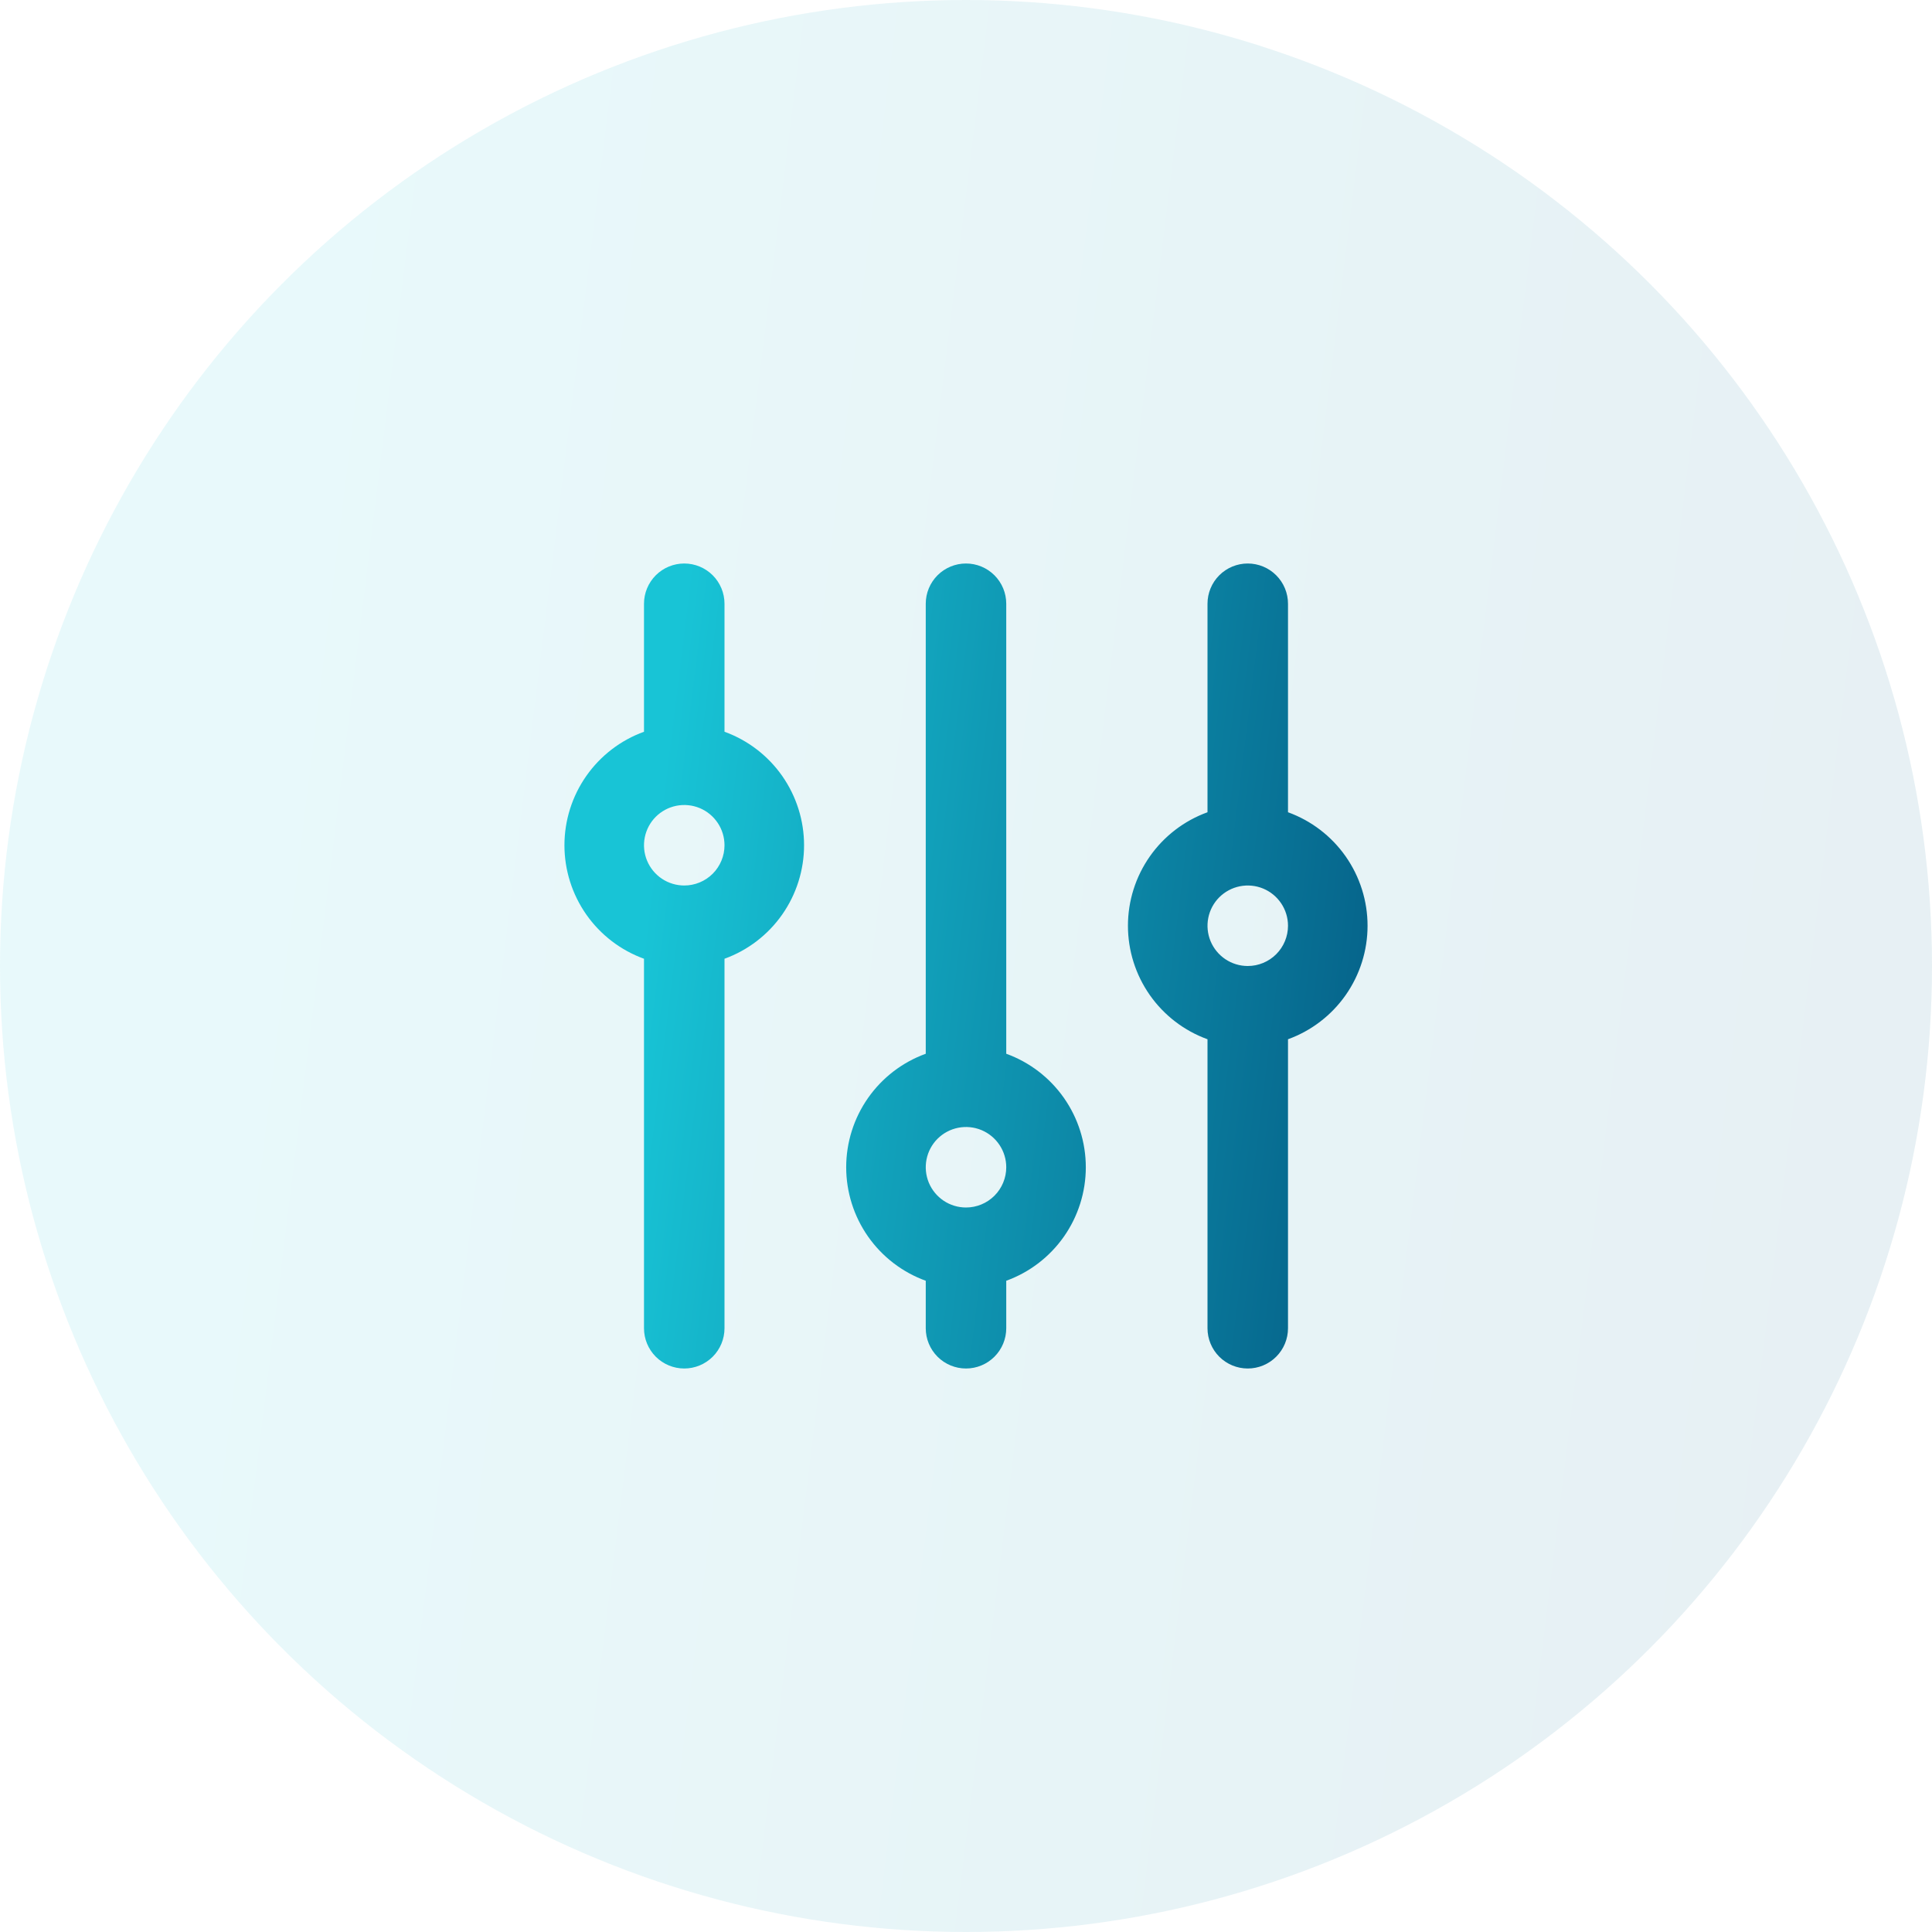
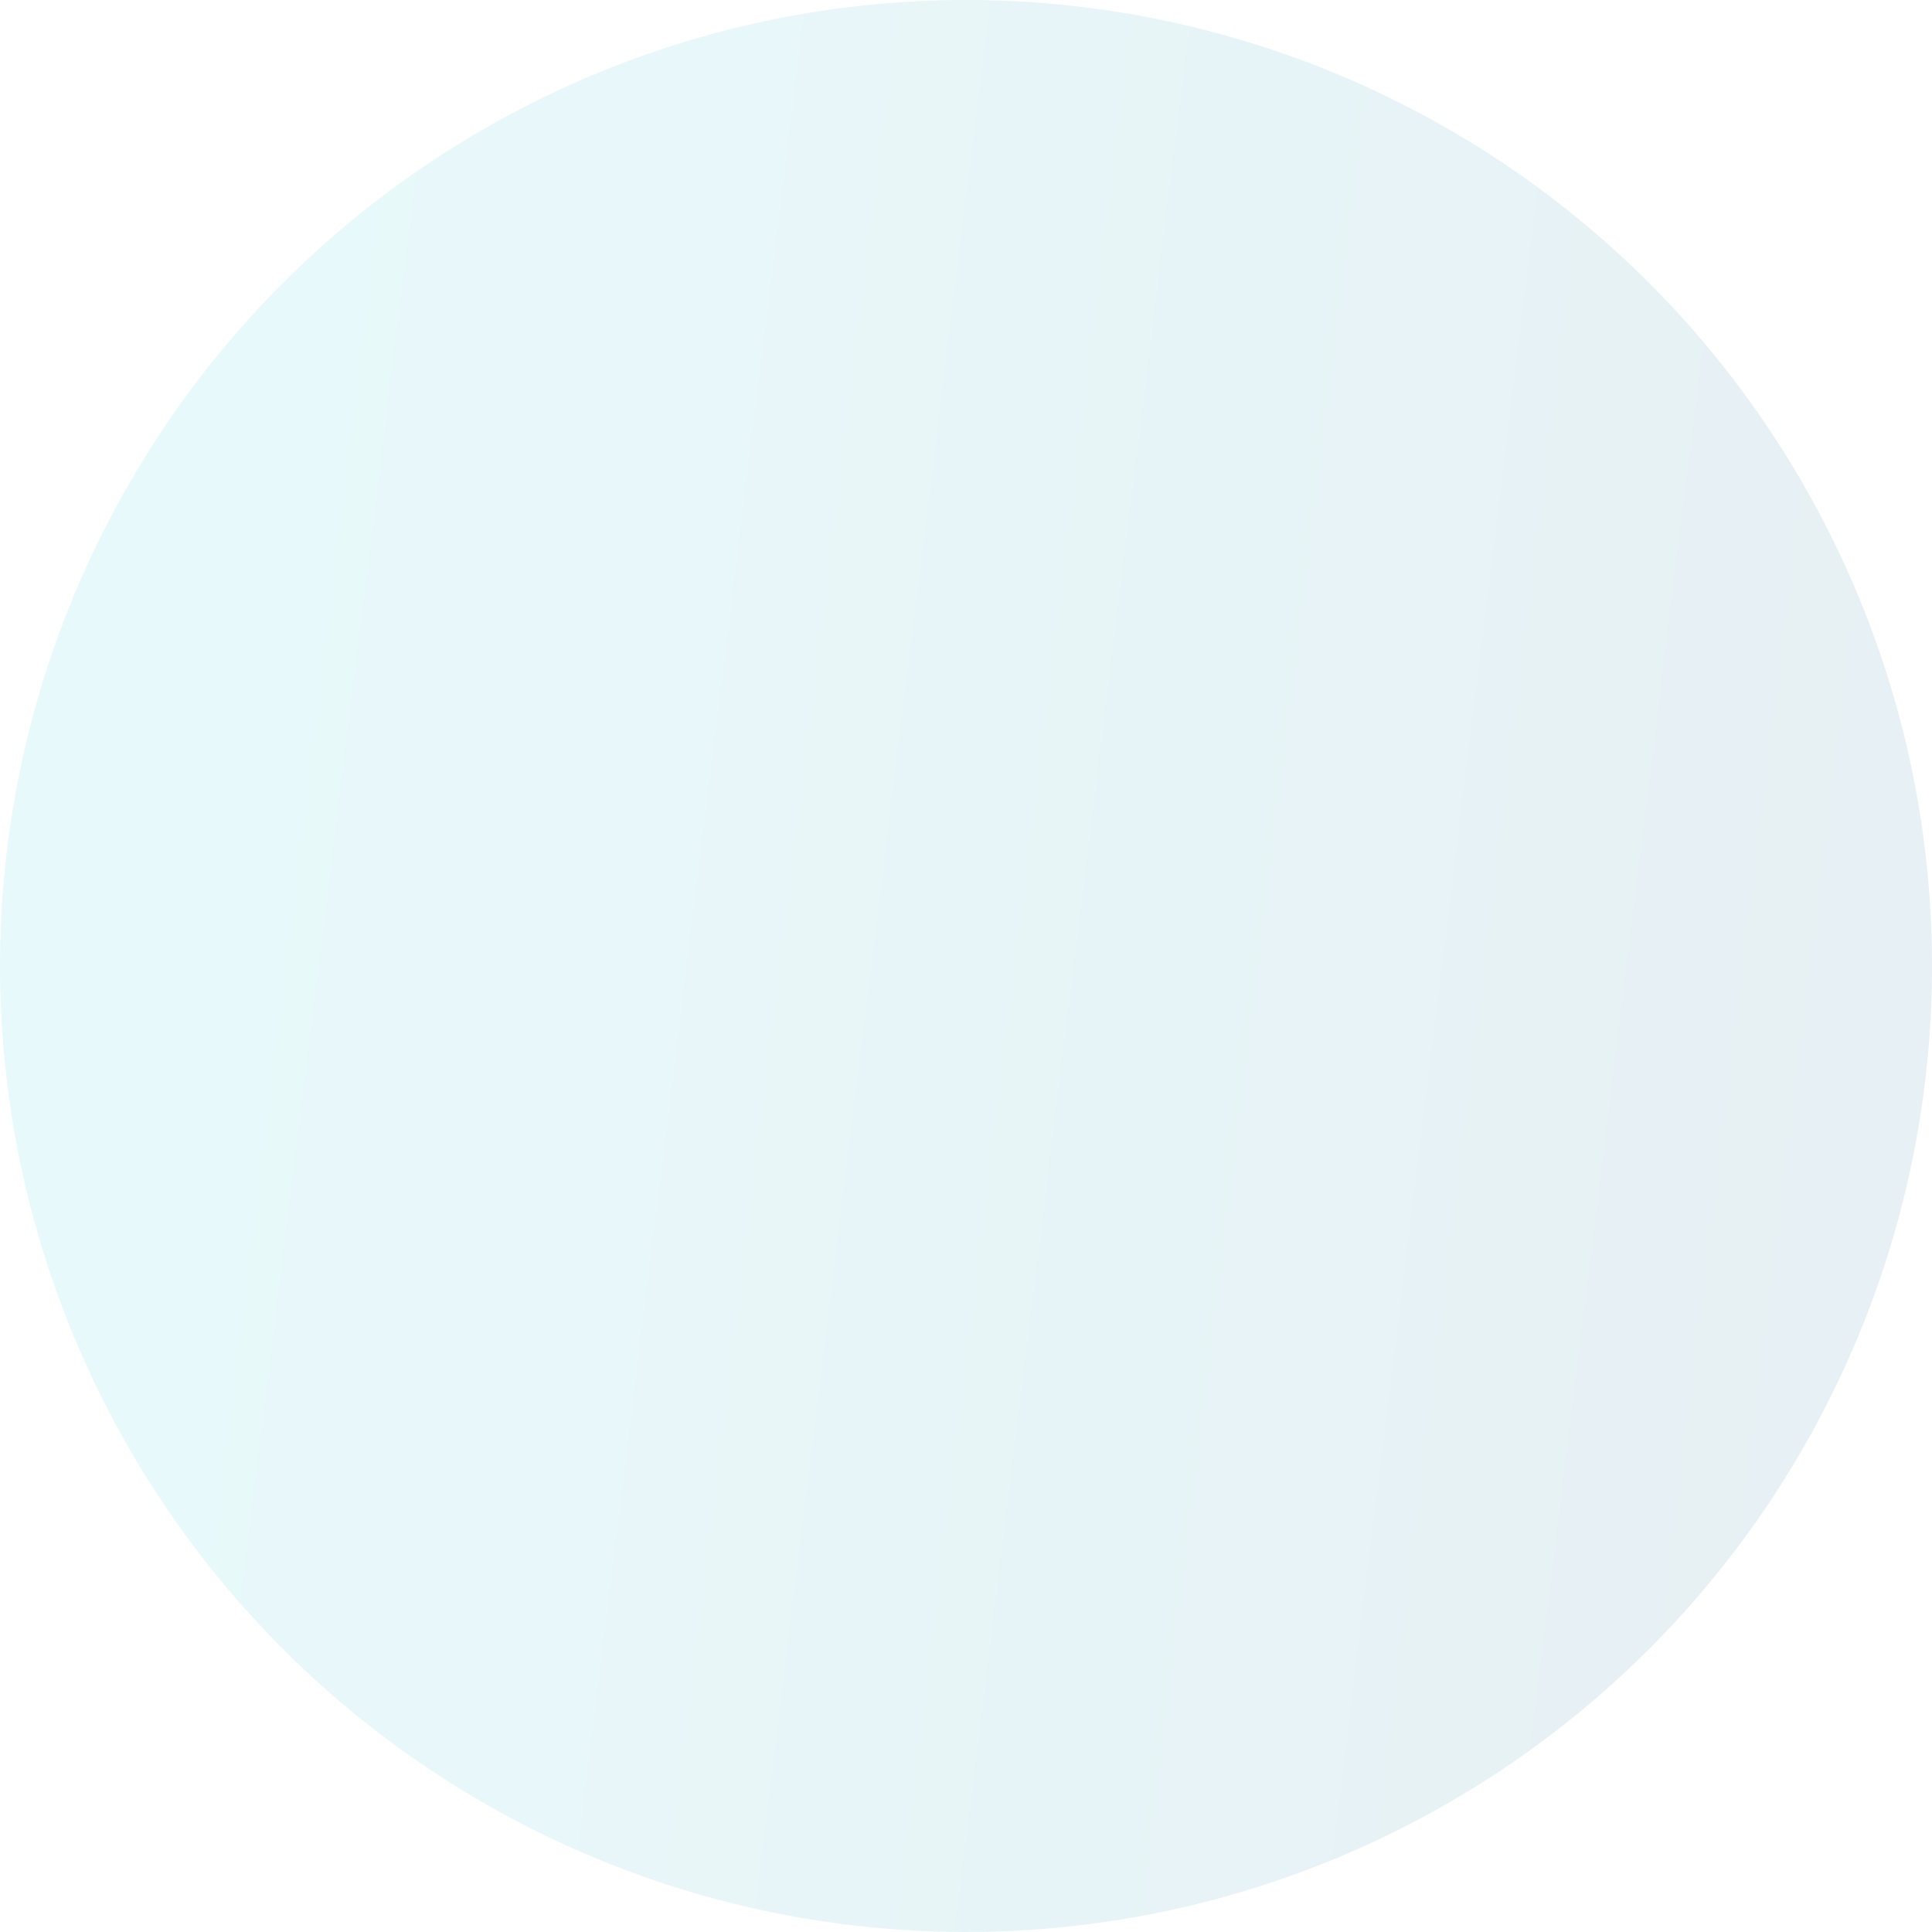
<svg xmlns="http://www.w3.org/2000/svg" width="72" height="72" viewBox="0 0 72 72" fill="none">
  <g opacity="0.1" filter="url(#filter0_b_12731_4638)">
    <circle cx="36" cy="36" r="36" fill="url(#paint0_linear_12731_4638)" />
  </g>
-   <path d="M48 30.27V22.5C48 22.102 47.842 21.721 47.56 21.439C47.279 21.158 46.898 21 46.5 21C46.102 21 45.721 21.158 45.439 21.439C45.158 21.721 45 22.102 45 22.5V30.27C44.131 30.585 43.381 31.16 42.85 31.917C42.32 32.674 42.035 33.576 42.035 34.5C42.035 35.424 42.32 36.326 42.85 37.083C43.381 37.84 44.131 38.415 45 38.73V49.5C45 49.898 45.158 50.279 45.439 50.561C45.721 50.842 46.102 51 46.5 51C46.898 51 47.279 50.842 47.56 50.561C47.842 50.279 48 49.898 48 49.5V38.73C48.869 38.415 49.619 37.84 50.15 37.083C50.68 36.326 50.965 35.424 50.965 34.5C50.965 33.576 50.68 32.674 50.15 31.917C49.619 31.16 48.869 30.585 48 30.27ZM46.5 36C46.203 36 45.913 35.912 45.666 35.747C45.42 35.582 45.228 35.348 45.114 35.074C45.001 34.8 44.971 34.498 45.029 34.207C45.087 33.916 45.229 33.649 45.439 33.439C45.649 33.23 45.916 33.087 46.207 33.029C46.498 32.971 46.8 33.001 47.074 33.114C47.348 33.228 47.582 33.42 47.747 33.667C47.912 33.913 48 34.203 48 34.5C48 34.898 47.842 35.279 47.56 35.561C47.279 35.842 46.898 36 46.5 36ZM37.5 39.27V22.5C37.5 22.102 37.342 21.721 37.06 21.439C36.779 21.158 36.398 21 36 21C35.602 21 35.221 21.158 34.939 21.439C34.658 21.721 34.5 22.102 34.5 22.5V39.27C33.631 39.585 32.881 40.16 32.35 40.917C31.82 41.674 31.535 42.576 31.535 43.5C31.535 44.424 31.82 45.326 32.35 46.083C32.881 46.84 33.631 47.415 34.5 47.73V49.5C34.5 49.898 34.658 50.279 34.939 50.561C35.221 50.842 35.602 51 36 51C36.398 51 36.779 50.842 37.06 50.561C37.342 50.279 37.5 49.898 37.5 49.5V47.73C38.369 47.415 39.119 46.84 39.65 46.083C40.18 45.326 40.465 44.424 40.465 43.5C40.465 42.576 40.18 41.674 39.65 40.917C39.119 40.16 38.369 39.585 37.5 39.27ZM36 45C35.703 45 35.413 44.912 35.166 44.747C34.92 44.582 34.728 44.348 34.614 44.074C34.501 43.8 34.471 43.498 34.529 43.207C34.587 42.916 34.729 42.649 34.939 42.439C35.149 42.23 35.416 42.087 35.707 42.029C35.998 41.971 36.3 42.001 36.574 42.114C36.848 42.228 37.082 42.42 37.247 42.667C37.412 42.913 37.5 43.203 37.5 43.5C37.5 43.898 37.342 44.279 37.06 44.561C36.779 44.842 36.398 45 36 45ZM27 27.27V22.5C27 22.102 26.842 21.721 26.561 21.439C26.279 21.158 25.898 21 25.5 21C25.102 21 24.721 21.158 24.439 21.439C24.158 21.721 24 22.102 24 22.5V27.27C23.131 27.585 22.381 28.16 21.85 28.917C21.32 29.674 21.035 30.576 21.035 31.5C21.035 32.424 21.32 33.326 21.85 34.083C22.381 34.84 23.131 35.415 24 35.73V49.5C24 49.898 24.158 50.279 24.439 50.561C24.721 50.842 25.102 51 25.5 51C25.898 51 26.279 50.842 26.561 50.561C26.842 50.279 27 49.898 27 49.5V35.73C27.869 35.415 28.619 34.84 29.15 34.083C29.68 33.326 29.965 32.424 29.965 31.5C29.965 30.576 29.68 29.674 29.15 28.917C28.619 28.16 27.869 27.585 27 27.27ZM25.5 33C25.203 33 24.913 32.912 24.666 32.747C24.42 32.582 24.228 32.348 24.114 32.074C24 31.8 23.971 31.498 24.029 31.207C24.087 30.916 24.229 30.649 24.439 30.439C24.649 30.23 24.916 30.087 25.207 30.029C25.498 29.971 25.8 30.001 26.074 30.114C26.348 30.228 26.582 30.42 26.747 30.667C26.912 30.913 27 31.203 27 31.5C27 31.898 26.842 32.279 26.561 32.561C26.279 32.842 25.898 33 25.5 33Z" fill="url(#paint1_linear_12731_4638)" />
  <defs>
    <filter id="filter0_b_12731_4638" x="-4" y="-4" width="80" height="80" filterUnits="userSpaceOnUse" color-interpolation-filters="sRGB">
      <feFlood flood-opacity="0" result="BackgroundImageFix" />
      <feGaussianBlur in="BackgroundImageFix" stdDeviation="2" />
      <feComposite in2="SourceAlpha" operator="in" result="effect1_backgroundBlur_12731_4638" />
      <feBlend mode="normal" in="SourceGraphic" in2="effect1_backgroundBlur_12731_4638" result="shape" />
    </filter>
    <linearGradient id="paint0_linear_12731_4638" x1="20.803" y1="-78.303" x2="105.313" y2="-67.893" gradientUnits="userSpaceOnUse">
      <stop stop-color="#18C4D6" />
      <stop offset="1" stop-color="#004774" />
    </linearGradient>
    <linearGradient id="paint1_linear_12731_4638" x1="29.683" y1="-11.626" x2="64.815" y2="-7.309" gradientUnits="userSpaceOnUse">
      <stop stop-color="#18C4D6" />
      <stop offset="1" stop-color="#004774" />
    </linearGradient>
  </defs>
</svg>